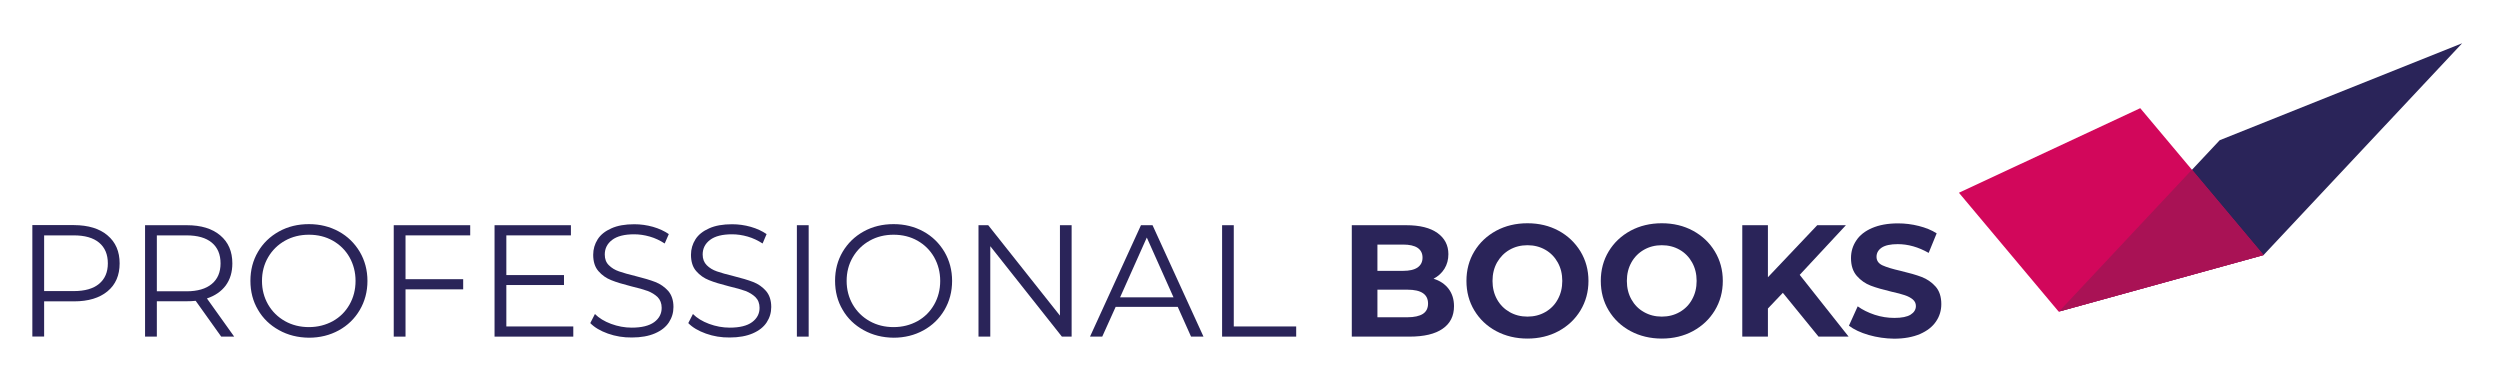
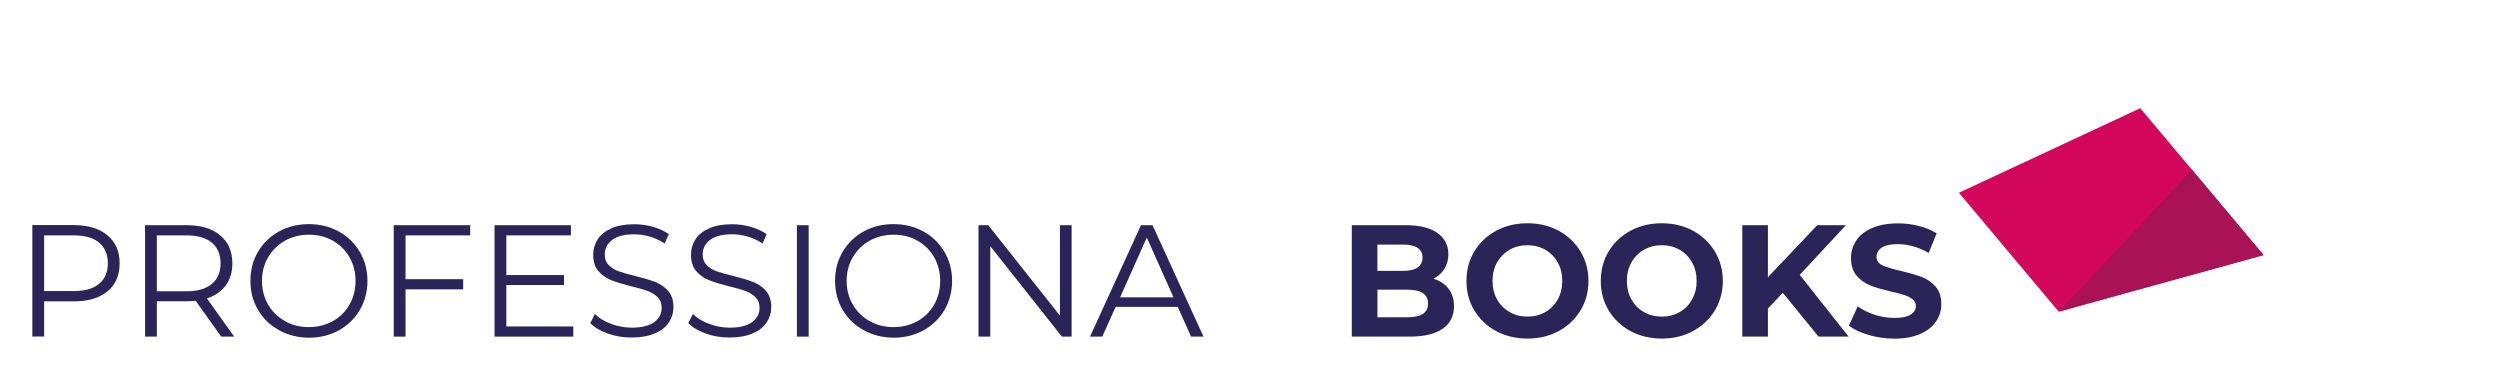
<svg xmlns="http://www.w3.org/2000/svg" xmlns:xlink="http://www.w3.org/1999/xlink" version="1.1" id="Layer_1" x="0px" y="0px" viewBox="0 0 231.12 35.96" style="enable-background:new 0 0 231.12 35.96;" xml:space="preserve">
  <style type="text/css">
	.st0{clip-path:url(#SVGID_2_);}
	.st1{clip-path:url(#SVGID_4_);}
	.st2{clip-path:url(#SVGID_6_);fill:#2A2459;}
	.st3{clip-path:url(#SVGID_8_);fill:#2A2459;}
	.st4{clip-path:url(#SVGID_10_);fill:#2A2459;}
	.st5{clip-path:url(#SVGID_12_);fill:#2A2459;}
	.st6{clip-path:url(#SVGID_14_);fill:#2A2459;}
	.st7{clip-path:url(#SVGID_16_);fill:#2A2459;}
	.st8{clip-path:url(#SVGID_18_);fill:#2A2459;}
	.st9{clip-path:url(#SVGID_20_);fill:#2A2459;}
	.st10{clip-path:url(#SVGID_22_);fill:#2A2459;}
	.st11{clip-path:url(#SVGID_24_);fill:#2A2459;}
	.st12{clip-path:url(#SVGID_26_);fill:#2A2459;}
	.st13{clip-path:url(#SVGID_28_);fill:#2A2459;}
	.st14{clip-path:url(#SVGID_30_);fill:#2A2459;}
	.st15{clip-path:url(#SVGID_32_);fill:#2A2459;}
	.st16{clip-path:url(#SVGID_34_);fill:#2A2459;}
	.st17{clip-path:url(#SVGID_36_);fill:#2A2459;}
	.st18{clip-path:url(#SVGID_38_);fill:#2A2459;}
	.st19{clip-path:url(#SVGID_40_);fill:#2A2459;}
	.st20{clip-path:url(#SVGID_42_);fill:#D2075B;}
	.st21{clip-path:url(#SVGID_44_);fill:#A91255;}
</style>
  <g>
    <g>
      <g>
        <g>
          <defs>
            <rect id="SVGID_1_" x="3" y="4" width="224.62" height="27.3" />
          </defs>
          <clipPath id="SVGID_2_">
            <use xlink:href="#SVGID_1_" style="overflow:visible;" />
          </clipPath>
          <g class="st0">
            <g>
              <defs>
                <rect id="SVGID_3_" x="-18.05" y="-63.04" width="266.85" height="188.68" />
              </defs>
              <clipPath id="SVGID_4_">
                <use xlink:href="#SVGID_3_" style="overflow:visible;" />
              </clipPath>
              <g class="st1">
                <g>
                  <defs>
                    <rect id="SVGID_5_" x="-18.12" y="-63.3" width="266.85" height="188.68" />
                  </defs>
                  <clipPath id="SVGID_6_">
                    <use xlink:href="#SVGID_5_" style="overflow:visible;" />
                  </clipPath>
                  <path class="st2" d="M9.94,21.76c0.75,0.63,1.12,1.49,1.12,2.59s-0.37,1.96-1.12,2.58s-1.78,0.93-3.09,0.93H4.08v3.25H2.99          v-10.3h3.86C8.17,20.82,9.2,21.13,9.94,21.76 M9.16,26.24c0.54-0.45,0.81-1.08,0.81-1.89c0-0.83-0.27-1.47-0.81-1.92          c-0.54-0.45-1.32-0.67-2.34-0.67H4.08v5.15h2.74C7.84,26.91,8.62,26.69,9.16,26.24" />
                </g>
                <g>
                  <defs>
                    <rect id="SVGID_7_" x="-18.12" y="-63.3" width="266.85" height="188.68" />
                  </defs>
                  <clipPath id="SVGID_8_">
                    <use xlink:href="#SVGID_7_" style="overflow:visible;" />
                  </clipPath>
                  <path class="st3" d="M20.45,31.12l-2.36-3.31c-0.26,0.03-0.54,0.04-0.82,0.04H14.5v3.27h-1.09v-10.3h3.86          c1.32,0,2.34,0.31,3.09,0.94c0.75,0.63,1.12,1.49,1.12,2.59c0,0.8-0.2,1.48-0.61,2.04c-0.41,0.55-0.99,0.95-1.74,1.2          l2.52,3.53H20.45z M19.58,26.25c0.54-0.45,0.81-1.08,0.81-1.9c0-0.83-0.27-1.47-0.81-1.92c-0.54-0.45-1.32-0.67-2.34-0.67          H14.5v5.17h2.74C18.26,26.93,19.04,26.7,19.58,26.25" />
                </g>
                <g>
                  <defs>
                    <rect id="SVGID_9_" x="-18.12" y="-63.3" width="266.85" height="188.68" />
                  </defs>
                  <clipPath id="SVGID_10_">
                    <use xlink:href="#SVGID_9_" style="overflow:visible;" />
                  </clipPath>
                  <path class="st4" d="M25.79,30.52c-0.83-0.46-1.48-1.08-1.94-1.88c-0.47-0.79-0.7-1.69-0.7-2.68s0.23-1.88,0.7-2.68          c0.46-0.79,1.11-1.42,1.94-1.88c0.83-0.46,1.75-0.68,2.77-0.68s1.94,0.23,2.76,0.68s1.46,1.08,1.94,1.88          c0.47,0.8,0.71,1.7,0.71,2.69c0,0.99-0.24,1.89-0.71,2.69s-1.12,1.43-1.94,1.88s-1.74,0.68-2.76,0.68          C27.54,31.21,26.61,30.98,25.79,30.52 M30.77,29.69c0.66-0.37,1.17-0.88,1.54-1.53c0.37-0.65,0.56-1.38,0.56-2.19          c0-0.8-0.19-1.53-0.56-2.19c-0.37-0.65-0.89-1.16-1.54-1.53c-0.66-0.37-1.39-0.55-2.21-0.55c-0.81,0-1.55,0.18-2.21,0.55          c-0.66,0.37-1.18,0.88-1.56,1.53c-0.38,0.65-0.57,1.38-0.57,2.19c0,0.8,0.19,1.53,0.57,2.19c0.38,0.65,0.9,1.16,1.56,1.53          s1.4,0.55,2.21,0.55S30.11,30.05,30.77,29.69" />
                </g>
                <g>
                  <defs>
                    <rect id="SVGID_11_" x="-18.12" y="-63.3" width="266.85" height="188.68" />
                  </defs>
                  <clipPath id="SVGID_12_">
                    <use xlink:href="#SVGID_11_" style="overflow:visible;" />
                  </clipPath>
                  <polygon class="st5" points="37.49,21.76 37.49,25.81 42.82,25.81 42.82,26.75 37.49,26.75 37.49,31.12 36.4,31.12           36.4,20.82 43.47,20.82 43.47,21.76         " />
                </g>
                <g>
                  <defs>
                    <rect id="SVGID_13_" x="-18.12" y="-63.3" width="266.85" height="188.68" />
                  </defs>
                  <clipPath id="SVGID_14_">
                    <use xlink:href="#SVGID_13_" style="overflow:visible;" />
                  </clipPath>
                  <polygon class="st6" points="53,30.18 53,31.12 45.72,31.12 45.72,20.82 52.78,20.82 52.78,21.76 46.81,21.76 46.81,25.43           52.14,25.43 52.14,26.35 46.81,26.35 46.81,30.18         " />
                </g>
                <g>
                  <defs>
                    <rect id="SVGID_15_" x="-18.12" y="-63.3" width="266.85" height="188.68" />
                  </defs>
                  <clipPath id="SVGID_16_">
                    <use xlink:href="#SVGID_15_" style="overflow:visible;" />
                  </clipPath>
                  <path class="st7" d="M56.2,30.84c-0.7-0.25-1.24-0.57-1.63-0.97L55,29.03c0.37,0.37,0.87,0.68,1.49,0.91          c0.62,0.23,1.26,0.35,1.91,0.35c0.92,0,1.61-0.17,2.08-0.51c0.46-0.34,0.69-0.78,0.69-1.32c0-0.41-0.13-0.74-0.37-0.99          c-0.25-0.24-0.56-0.43-0.92-0.57c-0.36-0.13-0.87-0.28-1.52-0.43c-0.77-0.2-1.39-0.38-1.85-0.57          c-0.46-0.18-0.86-0.46-1.18-0.83c-0.33-0.37-0.49-0.88-0.49-1.52c0-0.52,0.14-0.99,0.41-1.42c0.27-0.43,0.7-0.77,1.27-1.02          c0.57-0.26,1.28-0.38,2.12-0.38c0.59,0,1.16,0.08,1.73,0.24c0.56,0.16,1.05,0.39,1.46,0.67l-0.38,0.87          c-0.43-0.28-0.89-0.5-1.38-0.64s-0.97-0.21-1.44-0.21c-0.9,0-1.58,0.17-2.04,0.52c-0.46,0.35-0.68,0.8-0.68,1.35          c0,0.41,0.12,0.74,0.38,0.99c0.25,0.25,0.56,0.44,0.94,0.57c0.38,0.13,0.89,0.28,1.52,0.43c0.76,0.19,1.37,0.37,1.83,0.55          c0.47,0.18,0.86,0.46,1.19,0.82c0.32,0.37,0.49,0.87,0.49,1.49c0,0.52-0.14,0.99-0.42,1.42c-0.28,0.43-0.71,0.77-1.29,1.02          s-1.29,0.38-2.13,0.38C57.64,31.21,56.91,31.09,56.2,30.84" />
                </g>
                <g>
                  <defs>
                    <rect id="SVGID_17_" x="-18.12" y="-63.3" width="266.85" height="188.68" />
                  </defs>
                  <clipPath id="SVGID_18_">
                    <use xlink:href="#SVGID_17_" style="overflow:visible;" />
                  </clipPath>
                  <path class="st8" d="M65.26,30.84c-0.7-0.25-1.24-0.57-1.63-0.97l0.43-0.84c0.37,0.37,0.87,0.68,1.49,0.91          s1.26,0.35,1.91,0.35c0.92,0,1.61-0.17,2.07-0.51c0.46-0.34,0.69-0.78,0.69-1.32c0-0.41-0.13-0.74-0.38-0.99          c-0.25-0.24-0.56-0.43-0.92-0.57c-0.36-0.13-0.87-0.28-1.52-0.43c-0.78-0.2-1.39-0.38-1.85-0.57          c-0.46-0.18-0.86-0.46-1.18-0.83c-0.33-0.37-0.49-0.88-0.49-1.52c0-0.52,0.14-0.99,0.41-1.42c0.27-0.43,0.7-0.77,1.27-1.02          c0.57-0.26,1.28-0.38,2.12-0.38c0.59,0,1.16,0.08,1.73,0.24c0.56,0.16,1.05,0.39,1.46,0.67l-0.37,0.87          c-0.43-0.28-0.89-0.5-1.38-0.64c-0.49-0.14-0.97-0.21-1.44-0.21c-0.9,0-1.58,0.17-2.04,0.52c-0.46,0.35-0.68,0.8-0.68,1.35          c0,0.41,0.13,0.74,0.38,0.99s0.56,0.44,0.94,0.57s0.89,0.28,1.52,0.43c0.76,0.19,1.37,0.37,1.83,0.55          c0.47,0.18,0.86,0.46,1.18,0.82c0.32,0.37,0.49,0.87,0.49,1.49c0,0.52-0.14,0.99-0.42,1.42c-0.28,0.43-0.71,0.77-1.29,1.02          s-1.29,0.38-2.13,0.38C66.69,31.21,65.96,31.09,65.26,30.84" />
                </g>
                <g>
                  <defs>
                    <rect id="SVGID_19_" x="-18.12" y="-63.3" width="266.85" height="188.68" />
                  </defs>
                  <clipPath id="SVGID_20_">
                    <use xlink:href="#SVGID_19_" style="overflow:visible;" />
                  </clipPath>
                  <rect x="73.67" y="20.82" class="st9" width="1.09" height="10.3" />
                </g>
                <g>
                  <defs>
                    <rect id="SVGID_21_" x="-18.12" y="-63.3" width="266.85" height="188.68" />
                  </defs>
                  <clipPath id="SVGID_22_">
                    <use xlink:href="#SVGID_21_" style="overflow:visible;" />
                  </clipPath>
                  <path class="st10" d="M79.84,30.52c-0.83-0.46-1.48-1.08-1.94-1.88c-0.47-0.79-0.7-1.69-0.7-2.68s0.23-1.88,0.7-2.68          c0.47-0.79,1.11-1.42,1.94-1.88c0.83-0.46,1.75-0.68,2.77-0.68c1.02,0,1.94,0.23,2.76,0.68c0.82,0.45,1.46,1.08,1.94,1.88          c0.47,0.8,0.71,1.7,0.71,2.69c0,0.99-0.24,1.89-0.71,2.69s-1.12,1.43-1.94,1.88c-0.82,0.45-1.74,0.68-2.76,0.68          C81.59,31.21,80.67,30.98,79.84,30.52 M84.82,29.69c0.66-0.37,1.17-0.88,1.54-1.53c0.37-0.65,0.56-1.38,0.56-2.19          c0-0.8-0.19-1.53-0.56-2.19c-0.37-0.65-0.89-1.16-1.54-1.53c-0.66-0.37-1.39-0.55-2.21-0.55c-0.81,0-1.55,0.18-2.21,0.55          c-0.66,0.37-1.18,0.88-1.56,1.53c-0.38,0.65-0.57,1.38-0.57,2.19c0,0.8,0.19,1.53,0.57,2.19c0.38,0.65,0.9,1.16,1.56,1.53          s1.4,0.55,2.21,0.55C83.43,30.24,84.16,30.05,84.82,29.69" />
                </g>
                <g>
                  <defs>
                    <rect id="SVGID_23_" x="-18.12" y="-63.3" width="266.85" height="188.68" />
                  </defs>
                  <clipPath id="SVGID_24_">
                    <use xlink:href="#SVGID_23_" style="overflow:visible;" />
                  </clipPath>
                  <polygon class="st11" points="99.07,20.82 99.07,31.12 98.17,31.12 91.55,22.76 91.55,31.12 90.46,31.12 90.46,20.82           91.36,20.82 97.99,29.18 97.99,20.82         " />
                </g>
                <g>
                  <defs>
                    <rect id="SVGID_25_" x="-18.12" y="-63.3" width="266.85" height="188.68" />
                  </defs>
                  <clipPath id="SVGID_26_">
                    <use xlink:href="#SVGID_25_" style="overflow:visible;" />
                  </clipPath>
                  <path class="st12" d="M108.88,28.37h-5.74l-1.24,2.75h-1.13l4.71-10.3h1.07l4.71,10.3h-1.15L108.88,28.37z M108.49,27.49          l-2.47-5.53l-2.47,5.53H108.49z" />
                </g>
                <g>
                  <defs>
                    <rect id="SVGID_27_" x="-18.12" y="-63.3" width="266.85" height="188.68" />
                  </defs>
                  <clipPath id="SVGID_28_">
                    <use xlink:href="#SVGID_27_" style="overflow:visible;" />
                  </clipPath>
-                   <polygon class="st13" points="112.98,20.82 114.06,20.82 114.06,30.18 119.83,30.18 119.83,31.12 112.98,31.12         " />
                </g>
                <g>
                  <defs>
                    <rect id="SVGID_29_" x="-18.12" y="-63.3" width="266.85" height="188.68" />
                  </defs>
                  <clipPath id="SVGID_30_">
                    <use xlink:href="#SVGID_29_" style="overflow:visible;" />
                  </clipPath>
                  <path class="st14" d="M133.92,26.7c0.33,0.44,0.5,0.97,0.5,1.61c0,0.9-0.35,1.6-1.05,2.08c-0.7,0.49-1.72,0.73-3.07,0.73          h-5.33v-10.3H130c1.26,0,2.22,0.24,2.89,0.72s1.01,1.13,1.01,1.96c0,0.5-0.12,0.95-0.36,1.34s-0.58,0.7-1.01,0.93          C133.12,25.95,133.58,26.26,133.92,26.7 M127.34,22.61v2.43h2.37c0.59,0,1.03-0.1,1.34-0.31c0.3-0.21,0.46-0.51,0.46-0.91          s-0.15-0.7-0.46-0.91c-0.3-0.2-0.75-0.3-1.34-0.3H127.34z M131.54,29.02c0.32-0.21,0.48-0.52,0.48-0.96          c0-0.85-0.63-1.28-1.9-1.28h-2.78v2.55h2.78C130.75,29.33,131.22,29.22,131.54,29.02" />
                </g>
                <g>
                  <defs>
                    <rect id="SVGID_31_" x="-18.12" y="-63.3" width="266.85" height="188.68" />
                  </defs>
                  <clipPath id="SVGID_32_">
                    <use xlink:href="#SVGID_31_" style="overflow:visible;" />
                  </clipPath>
                  <path class="st15" d="M138.32,30.61c-0.86-0.46-1.53-1.1-2.02-1.91s-0.73-1.72-0.73-2.73s0.24-1.92,0.73-2.73          c0.49-0.81,1.16-1.44,2.02-1.91c0.86-0.46,1.82-0.69,2.89-0.69c1.07,0,2.03,0.23,2.88,0.69s1.52,1.1,2.02,1.91          c0.49,0.81,0.74,1.72,0.74,2.73s-0.25,1.92-0.74,2.73s-1.16,1.44-2.02,1.91c-0.85,0.46-1.82,0.69-2.88,0.69          C140.15,31.3,139.18,31.07,138.32,30.61 M142.86,28.85c0.49-0.28,0.88-0.67,1.15-1.17c0.28-0.5,0.42-1.07,0.42-1.71          s-0.14-1.21-0.42-1.71s-0.66-0.89-1.15-1.17c-0.49-0.28-1.04-0.42-1.65-0.42s-1.16,0.14-1.65,0.42          c-0.49,0.28-0.87,0.67-1.16,1.17c-0.28,0.5-0.42,1.07-0.42,1.71s0.14,1.21,0.42,1.71s0.67,0.89,1.16,1.17          s1.04,0.42,1.65,0.42S142.37,29.13,142.86,28.85" />
                </g>
                <g>
                  <defs>
                    <rect id="SVGID_33_" x="-18.12" y="-63.3" width="266.85" height="188.68" />
                  </defs>
                  <clipPath id="SVGID_34_">
                    <use xlink:href="#SVGID_33_" style="overflow:visible;" />
                  </clipPath>
                  <path class="st16" d="M150.74,30.61c-0.86-0.46-1.53-1.1-2.02-1.91s-0.73-1.72-0.73-2.73s0.24-1.92,0.73-2.73          c0.49-0.81,1.16-1.44,2.02-1.91c0.86-0.46,1.82-0.69,2.89-0.69c1.07,0,2.03,0.23,2.88,0.69s1.53,1.1,2.02,1.91          s0.74,1.72,0.74,2.73s-0.25,1.92-0.74,2.73s-1.16,1.44-2.02,1.91c-0.85,0.46-1.82,0.69-2.88,0.69          C152.57,31.3,151.6,31.07,150.74,30.61 M155.28,28.85c0.49-0.28,0.88-0.67,1.15-1.17c0.28-0.5,0.42-1.07,0.42-1.71          s-0.14-1.21-0.42-1.71s-0.66-0.89-1.15-1.17c-0.49-0.28-1.04-0.42-1.65-0.42s-1.16,0.14-1.65,0.42          c-0.49,0.28-0.88,0.67-1.16,1.17s-0.42,1.07-0.42,1.71s0.14,1.21,0.42,1.71s0.66,0.89,1.16,1.17          c0.49,0.28,1.04,0.42,1.65,0.42S154.79,29.13,155.28,28.85" />
                </g>
                <g>
                  <defs>
                    <rect id="SVGID_35_" x="-18.12" y="-63.3" width="266.85" height="188.68" />
                  </defs>
                  <clipPath id="SVGID_36_">
                    <use xlink:href="#SVGID_35_" style="overflow:visible;" />
                  </clipPath>
                  <polygon class="st17" points="164.82,27.07 163.44,28.52 163.44,31.12 161.07,31.12 161.07,20.82 163.44,20.82           163.44,25.63 168,20.82 170.65,20.82 166.38,25.41 170.9,31.12 168.12,31.12         " />
                </g>
                <g>
                  <defs>
                    <rect id="SVGID_37_" x="-18.12" y="-63.3" width="266.85" height="188.68" />
                  </defs>
                  <clipPath id="SVGID_38_">
                    <use xlink:href="#SVGID_37_" style="overflow:visible;" />
                  </clipPath>
                  <path class="st18" d="M172.76,30.97c-0.76-0.22-1.37-0.51-1.83-0.86l0.81-1.79c0.44,0.32,0.97,0.58,1.57,0.78          c0.61,0.2,1.22,0.29,1.82,0.29c0.68,0,1.18-0.1,1.5-0.3s0.49-0.47,0.49-0.8c0-0.25-0.1-0.45-0.29-0.61          c-0.19-0.16-0.44-0.29-0.74-0.39s-0.7-0.21-1.21-0.32c-0.79-0.19-1.43-0.37-1.93-0.56c-0.5-0.19-0.93-0.49-1.29-0.9          s-0.54-0.96-0.54-1.65c0-0.6,0.16-1.14,0.49-1.63c0.32-0.49,0.81-0.87,1.46-1.15c0.65-0.28,1.45-0.43,2.39-0.43          c0.66,0,1.3,0.08,1.93,0.24c0.63,0.16,1.18,0.38,1.65,0.68l-0.74,1.81c-0.95-0.54-1.9-0.81-2.86-0.81          c-0.67,0-1.16,0.11-1.48,0.32c-0.32,0.22-0.48,0.5-0.48,0.85s0.18,0.62,0.55,0.79c0.37,0.17,0.93,0.34,1.68,0.51          c0.79,0.19,1.43,0.37,1.93,0.56c0.5,0.19,0.93,0.48,1.29,0.88s0.54,0.95,0.54,1.63c0,0.59-0.16,1.13-0.49,1.61          c-0.33,0.49-0.82,0.87-1.48,1.16c-0.66,0.28-1.46,0.43-2.4,0.43C174.31,31.3,173.52,31.19,172.76,30.97" />
                </g>
                <g>
                  <defs>
                    <rect id="SVGID_39_" x="-18.12" y="-63.3" width="266.85" height="188.68" />
                  </defs>
                  <clipPath id="SVGID_40_">
                    <use xlink:href="#SVGID_39_" style="overflow:visible;" />
                  </clipPath>
-                   <polygon class="st19" points="205.21,12.96 190.35,28.8 209.26,23.58 227.62,4         " />
                </g>
                <g>
                  <defs>
                    <rect id="SVGID_41_" x="-18.12" y="-63.3" width="266.85" height="188.68" />
                  </defs>
                  <clipPath id="SVGID_42_">
                    <use xlink:href="#SVGID_41_" style="overflow:visible;" />
                  </clipPath>
                  <polygon class="st20" points="190.32,28.81 209.26,23.58 197.86,10 181.1,17.82         " />
                </g>
                <g>
                  <defs>
                    <rect id="SVGID_43_" x="-18.12" y="-63.3" width="266.85" height="188.68" />
                  </defs>
                  <clipPath id="SVGID_44_">
                    <use xlink:href="#SVGID_43_" style="overflow:visible;" />
                  </clipPath>
                  <polygon class="st21" points="190.35,28.8 209.26,23.58 202.64,15.69         " />
                </g>
              </g>
            </g>
          </g>
        </g>
      </g>
    </g>
  </g>
</svg>